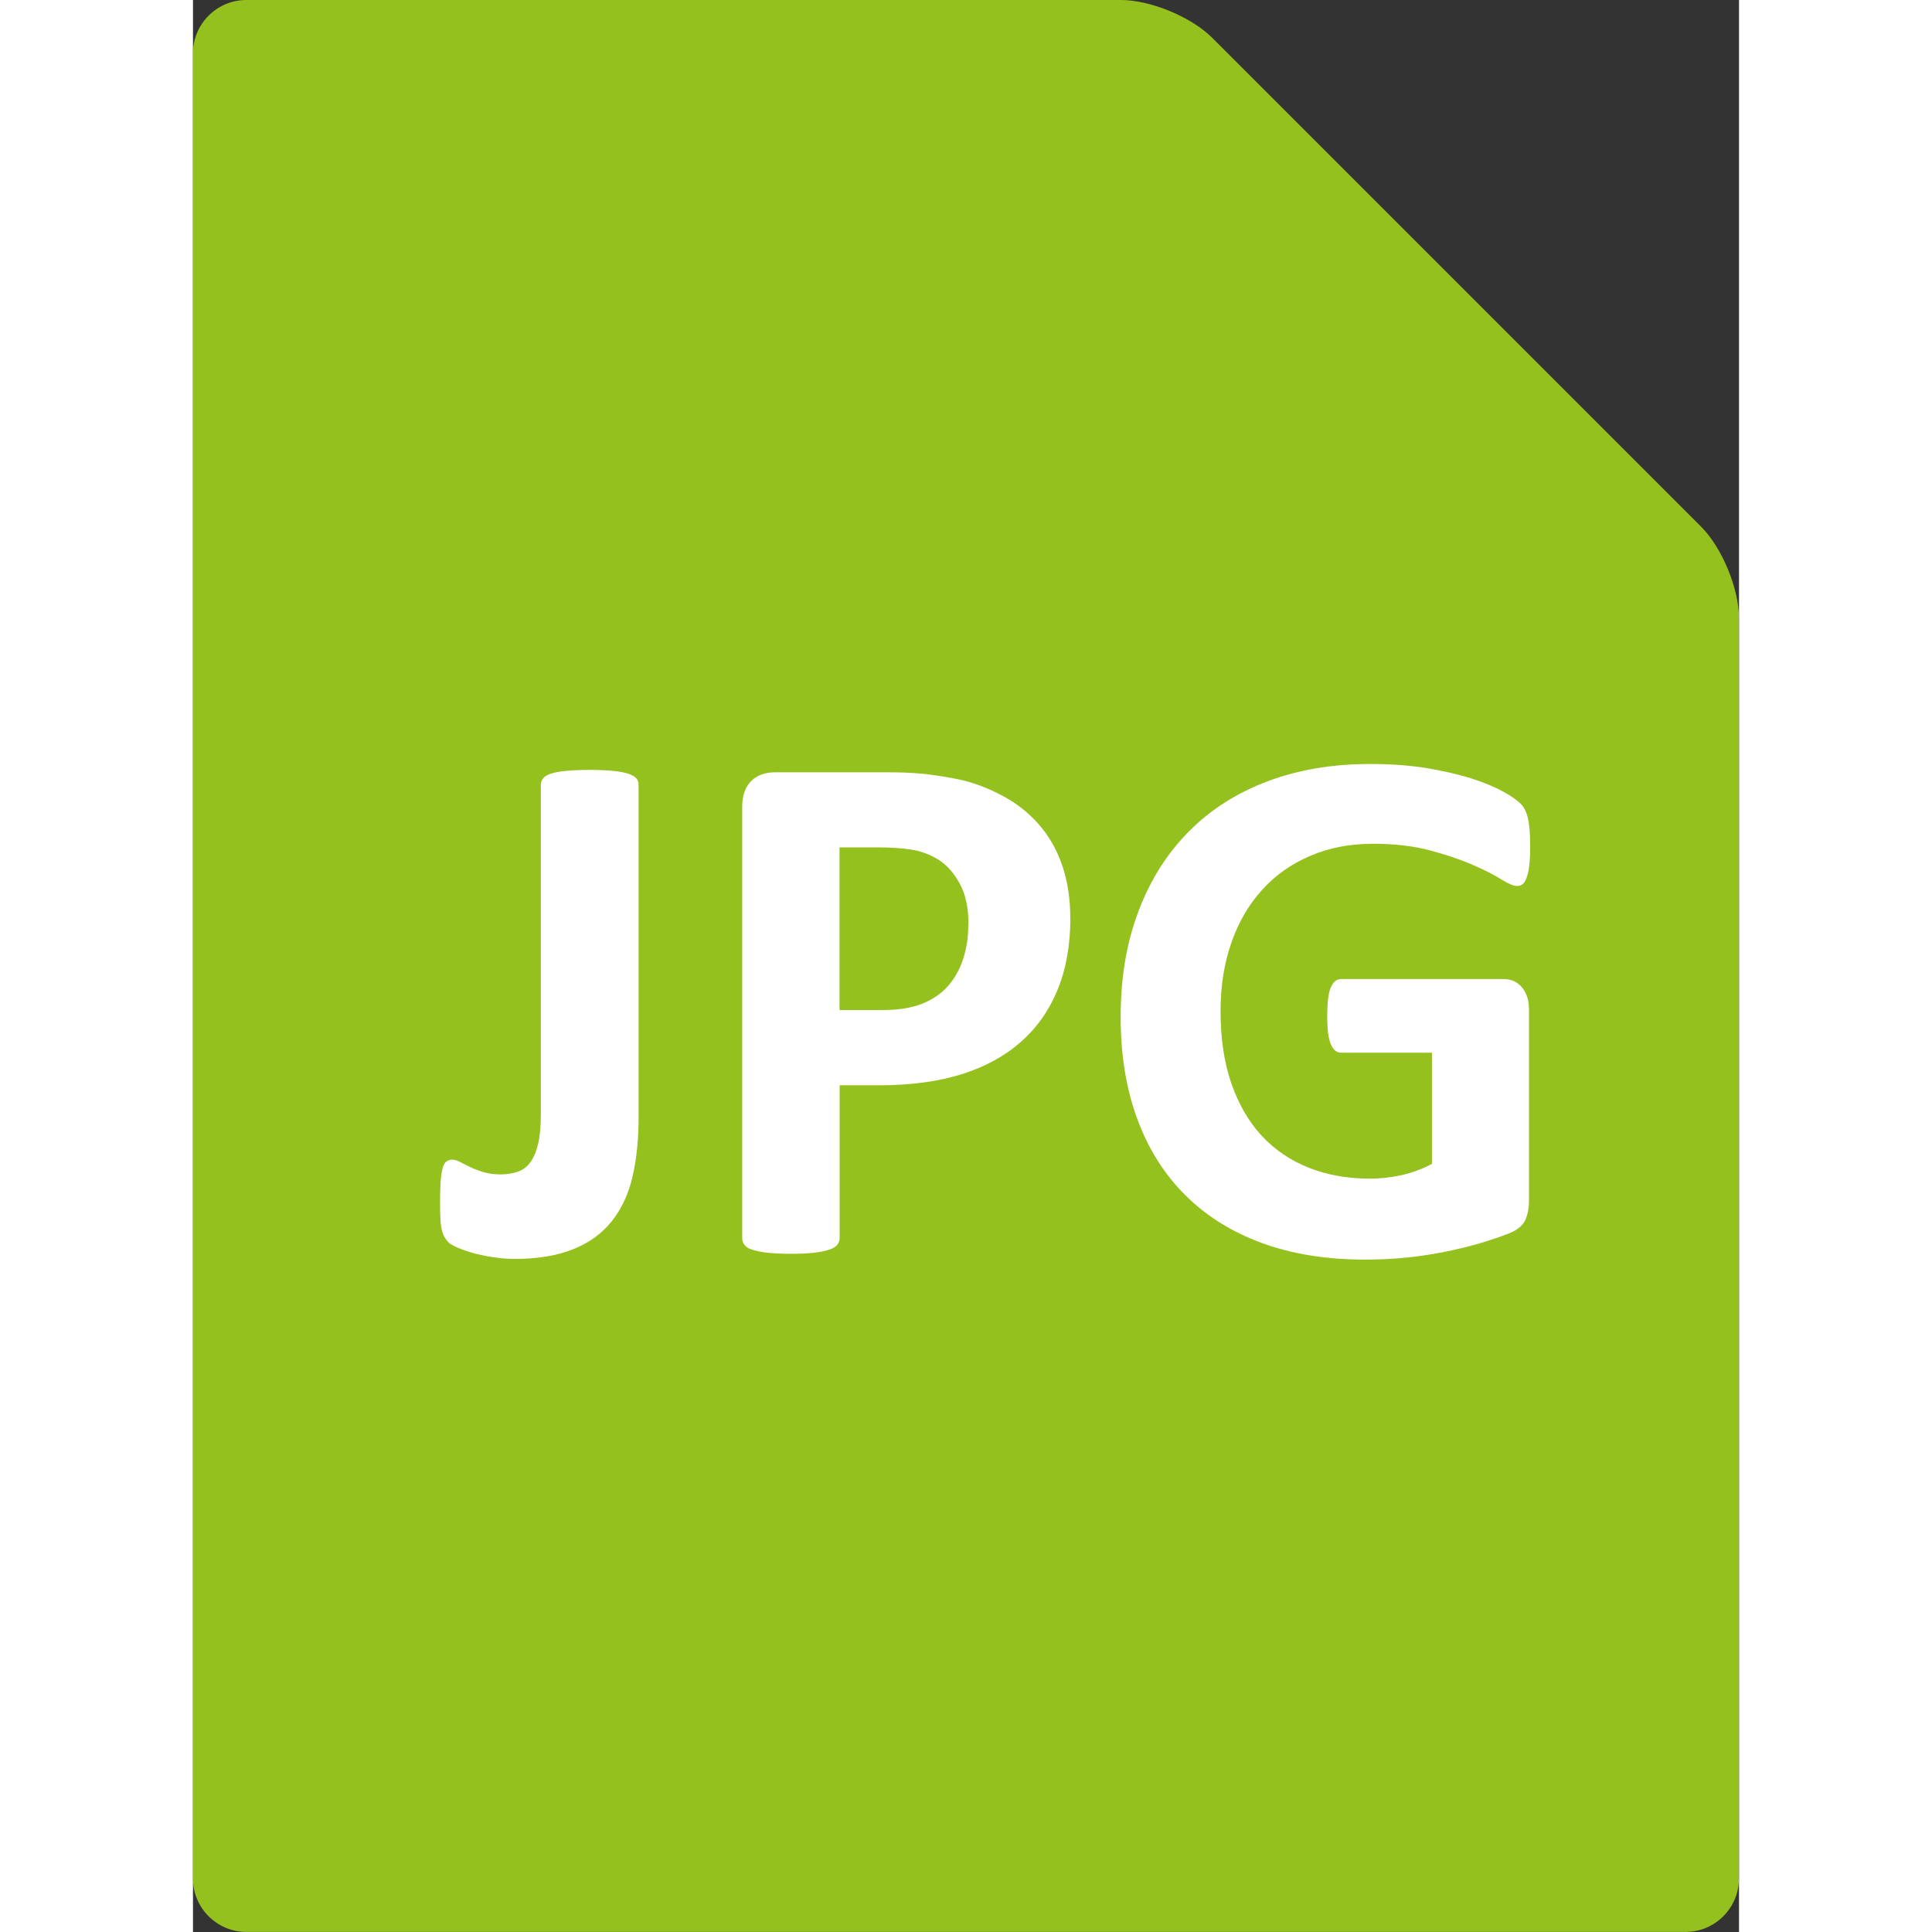
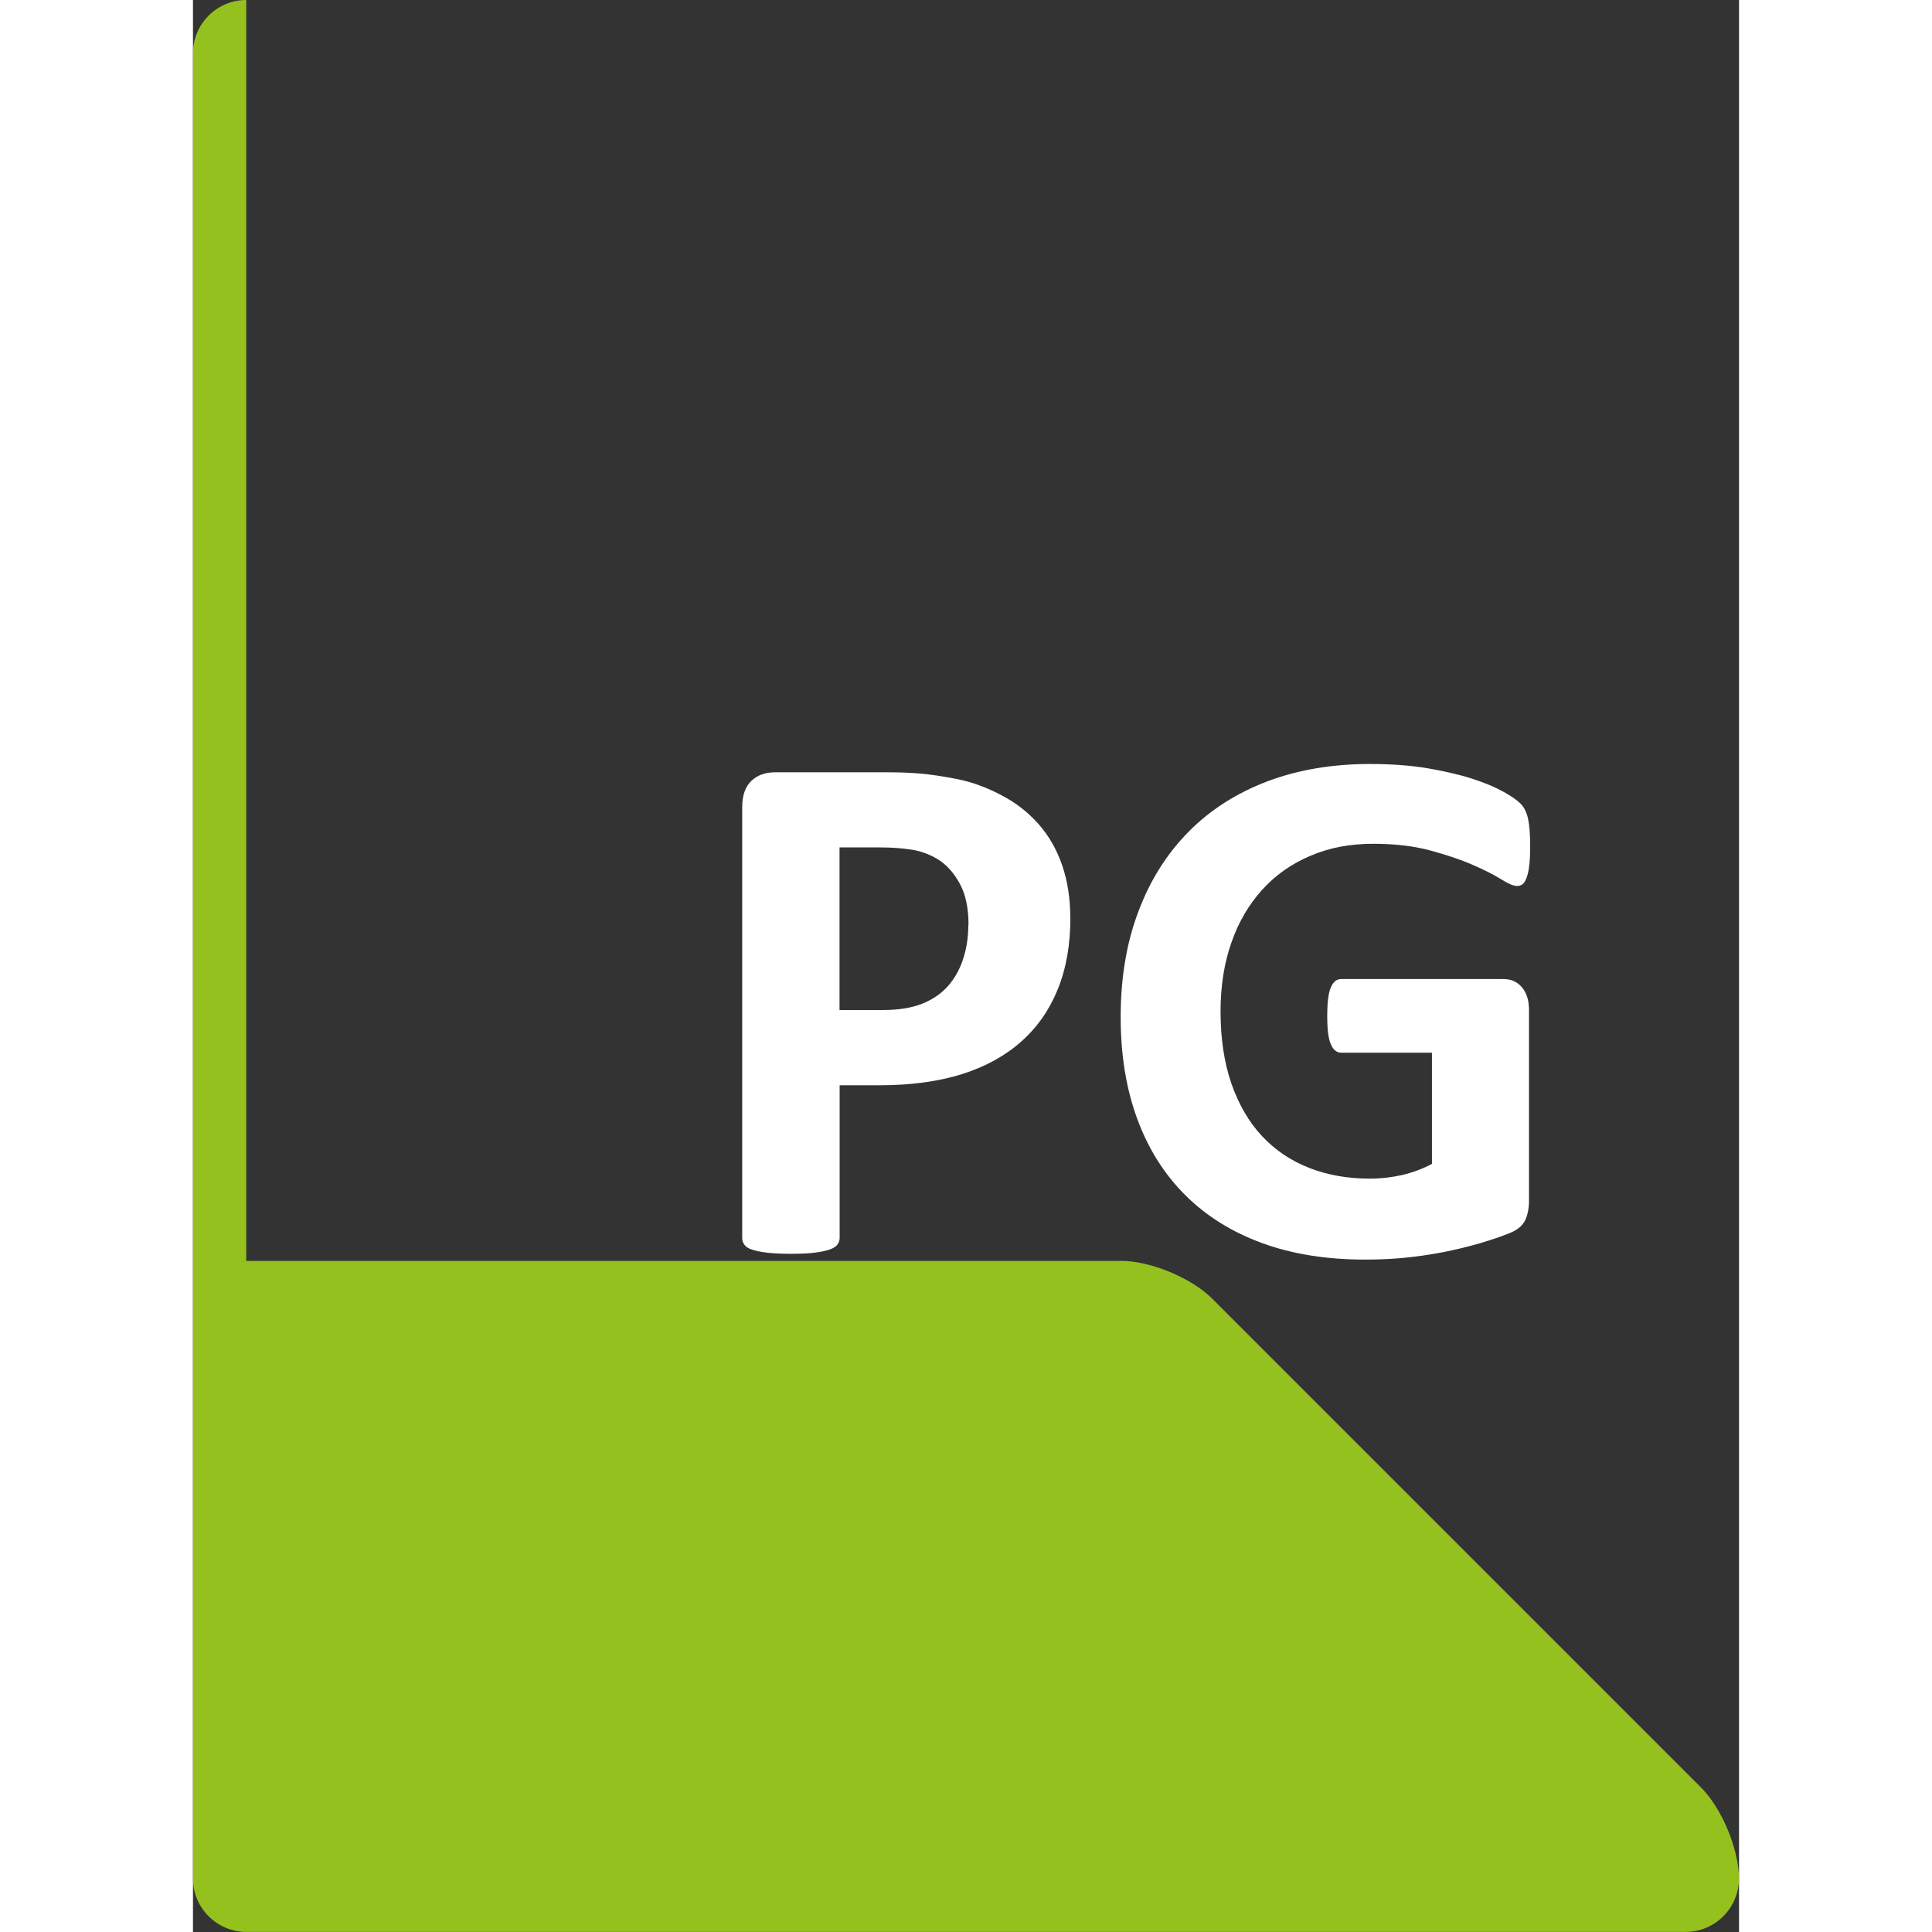
<svg xmlns="http://www.w3.org/2000/svg" xml:space="preserve" width="100px" height="100px" style="shape-rendering:geometricPrecision; text-rendering:geometricPrecision; image-rendering:optimizeQuality; fill-rule:evenodd; clip-rule:evenodd" viewBox="0 0 15.679 19.593">
  <rect x="0" y="0" width="15.679" height="19.593" fill="#333333" stroke="none" />
  <defs>
    <style type="text/css">
   
    .fil0 {fill:#95C11F}
    .fil1 {fill:white;fill-rule:nonzero}
   
  </style>
  </defs>
  <g id="Warstwa_x0020_1">
-     <path class="fil0" d="M0.54 0c-0.297,0 -0.54,0.243 -0.54,0.54l0 18.512c0,0.297 0.243,0.54 0.54,0.54l14.598 7.26761e-005c0.297,0 0.54,-0.243 0.54,-0.54l0 -12.787c0,-0.297 -0.172,-0.712 -0.382,-0.922l-4.961 -4.961c-0.21,-0.21 -0.625,-0.382 -0.922,-0.382l-8.873 0z" />
-     <path class="fil1" d="M4.519 11.339c0,0.22 -0.021,0.419 -0.062,0.596 -0.041,0.176 -0.112,0.327 -0.21,0.45 -0.099,0.124 -0.229,0.219 -0.39,0.283 -0.16,0.065 -0.358,0.099 -0.592,0.099 -0.076,0 -0.15,-0.006 -0.224,-0.018 -0.073,-0.01 -0.141,-0.026 -0.203,-0.042 -0.061,-0.018 -0.114,-0.037 -0.159,-0.056 -0.046,-0.021 -0.076,-0.039 -0.091,-0.055 -0.014,-0.015 -0.027,-0.033 -0.037,-0.05 -0.01,-0.018 -0.019,-0.041 -0.027,-0.069 -0.006,-0.03 -0.012,-0.065 -0.014,-0.108 -0.003,-0.042 -0.004,-0.096 -0.004,-0.161 0,-0.085 0.001,-0.156 0.005,-0.215 0.004,-0.059 0.01,-0.105 0.019,-0.14 0.009,-0.033 0.02,-0.058 0.037,-0.071 0.017,-0.014 0.037,-0.022 0.062,-0.022 0.023,0 0.05,0.009 0.08,0.024 0.029,0.017 0.064,0.033 0.101,0.051 0.037,0.018 0.082,0.035 0.132,0.051 0.05,0.015 0.109,0.024 0.176,0.024 0.068,0 0.127,-0.01 0.178,-0.028 0.053,-0.019 0.095,-0.051 0.128,-0.099 0.033,-0.046 0.059,-0.108 0.077,-0.186 0.018,-0.077 0.027,-0.177 0.027,-0.3l0 -3.338c0,-0.026 0.008,-0.047 0.024,-0.067 0.015,-0.018 0.042,-0.035 0.078,-0.046 0.037,-0.013 0.087,-0.022 0.153,-0.028 0.065,-0.006 0.145,-0.01 0.24,-0.01 0.096,0 0.174,0.004 0.237,0.01 0.063,0.006 0.113,0.015 0.153,0.028 0.038,0.012 0.065,0.028 0.082,0.046 0.017,0.019 0.024,0.041 0.024,0.067l0 3.379z" />
+     <path class="fil0" d="M0.54 0c-0.297,0 -0.54,0.243 -0.54,0.54l0 18.512c0,0.297 0.243,0.54 0.54,0.54l14.598 7.26761e-005c0.297,0 0.54,-0.243 0.54,-0.54c0,-0.297 -0.172,-0.712 -0.382,-0.922l-4.961 -4.961c-0.21,-0.21 -0.625,-0.382 -0.922,-0.382l-8.873 0z" />
    <path id="1" class="fil1" d="M8.898 9.307c0,0.273 -0.042,0.515 -0.128,0.726 -0.085,0.21 -0.209,0.387 -0.372,0.531 -0.163,0.145 -0.363,0.254 -0.599,0.329 -0.237,0.074 -0.515,0.113 -0.836,0.113l-0.405 0 0 1.551c0,0.024 -0.009,0.047 -0.024,0.067 -0.017,0.02 -0.044,0.037 -0.081,0.049 -0.038,0.013 -0.088,0.023 -0.151,0.031 -0.062,0.008 -0.142,0.011 -0.24,0.011 -0.095,0 -0.174,-0.004 -0.238,-0.011 -0.064,-0.008 -0.115,-0.018 -0.153,-0.031 -0.037,-0.011 -0.064,-0.028 -0.078,-0.049 -0.015,-0.019 -0.023,-0.042 -0.023,-0.067l0 -4.373c0,-0.117 0.031,-0.205 0.092,-0.264 0.061,-0.059 0.142,-0.088 0.242,-0.088l1.145 0c0.115,0 0.226,0.004 0.329,0.013 0.104,0.009 0.228,0.028 0.373,0.056 0.146,0.029 0.292,0.082 0.441,0.16 0.15,0.077 0.277,0.176 0.382,0.295 0.105,0.118 0.185,0.258 0.24,0.417 0.055,0.159 0.083,0.337 0.083,0.535zm-1.033 0.072c0,-0.17 -0.029,-0.31 -0.09,-0.42 -0.06,-0.11 -0.135,-0.192 -0.222,-0.245 -0.087,-0.053 -0.179,-0.085 -0.276,-0.099 -0.097,-0.014 -0.196,-0.021 -0.299,-0.021l-0.421 0 0 1.649 0.442 0c0.158,0 0.29,-0.022 0.396,-0.064 0.106,-0.042 0.194,-0.103 0.261,-0.178 0.068,-0.077 0.119,-0.168 0.154,-0.274 0.035,-0.106 0.053,-0.222 0.053,-0.347z" />
    <path id="12" class="fil1" d="M13.561 8.587c0,0.072 -0.003,0.135 -0.009,0.187 -0.006,0.053 -0.015,0.095 -0.027,0.126 -0.012,0.032 -0.024,0.054 -0.041,0.067 -0.017,0.013 -0.036,0.018 -0.058,0.018 -0.033,0 -0.086,-0.022 -0.158,-0.067 -0.073,-0.046 -0.169,-0.095 -0.29,-0.147 -0.12,-0.053 -0.264,-0.101 -0.429,-0.146 -0.167,-0.045 -0.36,-0.068 -0.581,-0.068 -0.236,0 -0.449,0.041 -0.638,0.123 -0.191,0.081 -0.354,0.196 -0.488,0.345 -0.135,0.149 -0.24,0.328 -0.312,0.537 -0.073,0.209 -0.109,0.44 -0.109,0.694 0,0.277 0.037,0.522 0.11,0.733 0.074,0.211 0.177,0.39 0.31,0.532 0.133,0.142 0.292,0.25 0.479,0.323 0.186,0.073 0.392,0.109 0.617,0.109 0.11,0 0.219,-0.013 0.327,-0.037 0.108,-0.026 0.208,-0.063 0.301,-0.113l0 -1.127 -0.92 0c-0.045,0 -0.081,-0.028 -0.105,-0.085 -0.026,-0.056 -0.037,-0.153 -0.037,-0.287 0,-0.07 0.003,-0.13 0.009,-0.177 0.006,-0.047 0.015,-0.086 0.028,-0.114 0.013,-0.03 0.027,-0.05 0.045,-0.064 0.018,-0.014 0.037,-0.02 0.06,-0.02l1.641 0c0.04,0 0.076,0.006 0.108,0.02 0.031,0.014 0.059,0.035 0.082,0.062 0.024,0.028 0.042,0.061 0.055,0.1 0.012,0.039 0.018,0.083 0.018,0.133l0 1.934c0,0.074 -0.013,0.14 -0.038,0.196 -0.027,0.056 -0.081,0.101 -0.162,0.133 -0.082,0.033 -0.183,0.067 -0.303,0.103 -0.12,0.035 -0.245,0.064 -0.374,0.09 -0.128,0.024 -0.259,0.044 -0.39,0.056 -0.132,0.013 -0.264,0.018 -0.397,0.018 -0.387,0 -0.735,-0.055 -1.042,-0.167 -0.306,-0.112 -0.565,-0.273 -0.778,-0.485 -0.213,-0.211 -0.376,-0.469 -0.488,-0.773 -0.113,-0.305 -0.169,-0.65 -0.169,-1.036 0,-0.397 0.06,-0.755 0.181,-1.072 0.119,-0.317 0.29,-0.586 0.51,-0.808 0.22,-0.222 0.486,-0.391 0.797,-0.509 0.313,-0.118 0.66,-0.176 1.042,-0.176 0.211,0 0.402,0.014 0.576,0.042 0.172,0.03 0.323,0.064 0.452,0.105 0.128,0.041 0.236,0.086 0.321,0.133 0.086,0.047 0.145,0.09 0.178,0.124 0.035,0.035 0.059,0.085 0.074,0.149 0.014,0.063 0.022,0.158 0.022,0.283z" />
  </g>
</svg>